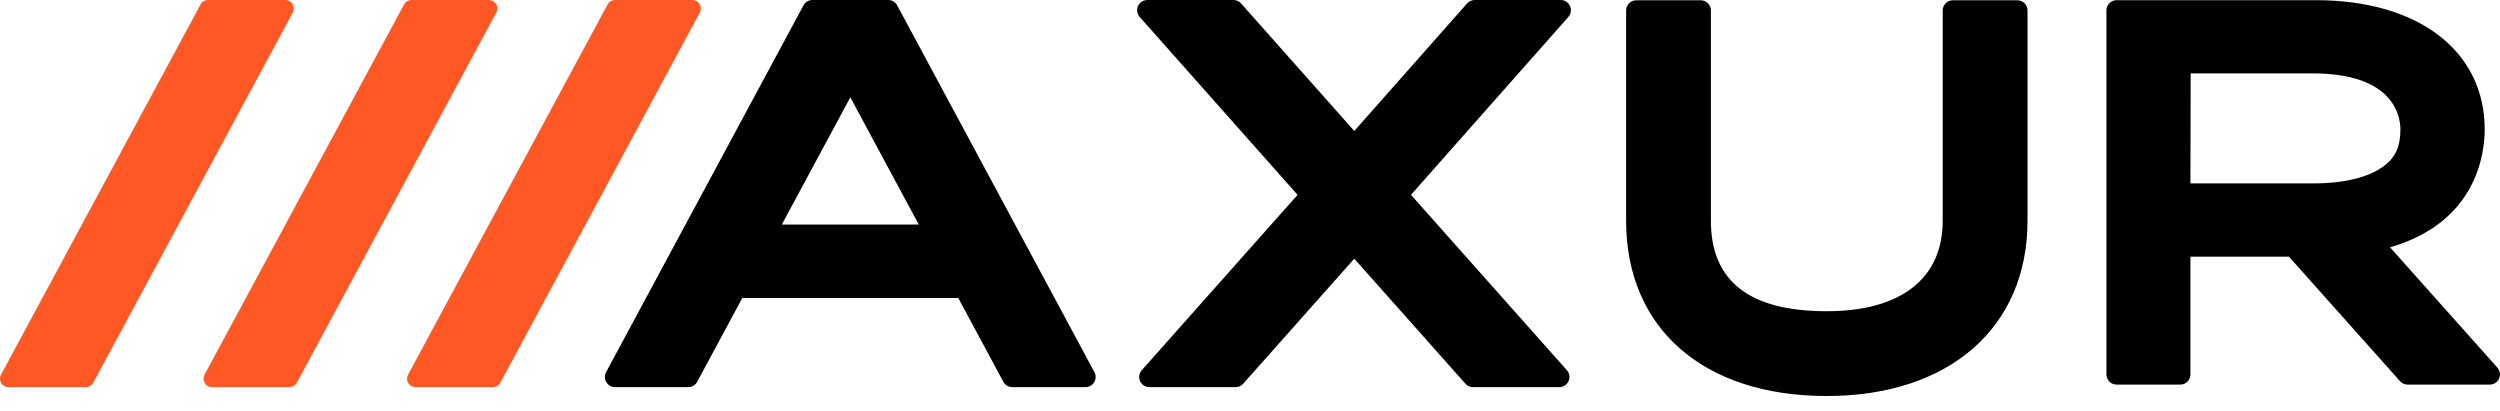
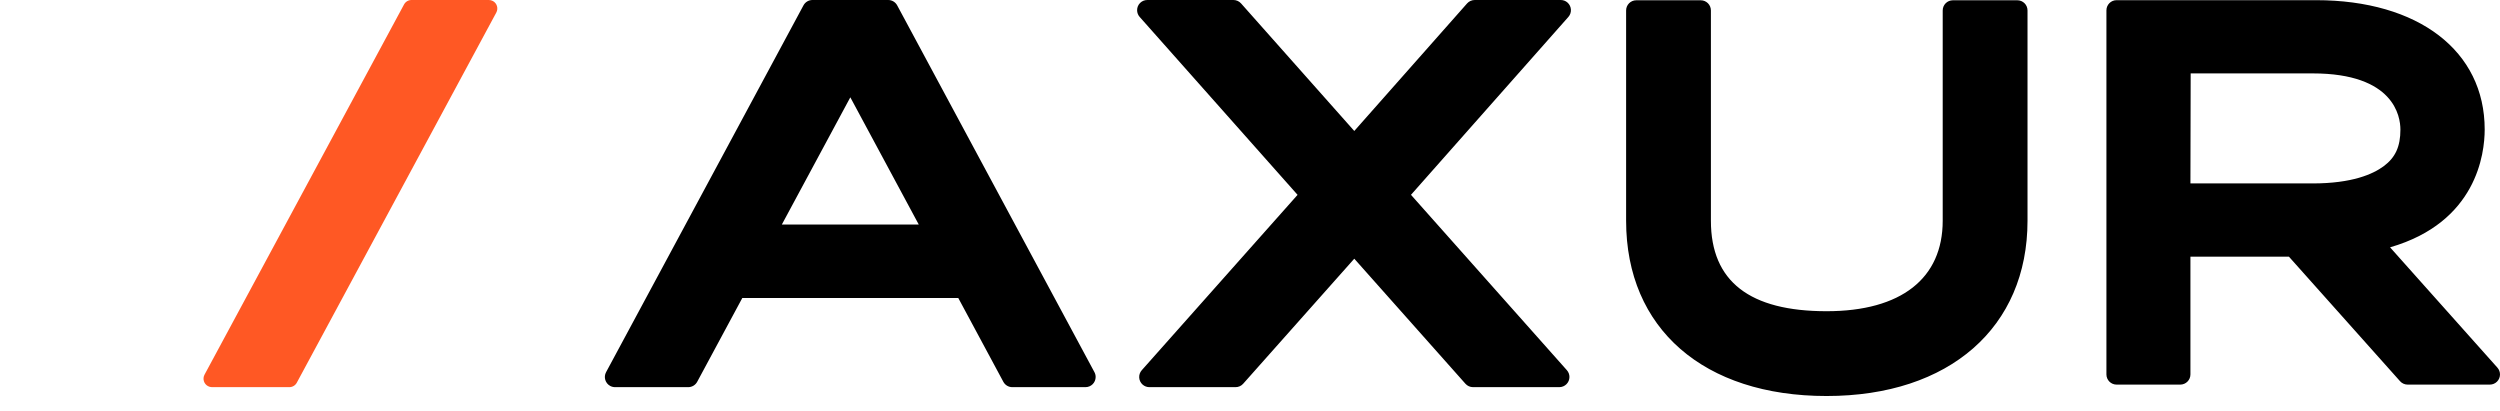
<svg xmlns="http://www.w3.org/2000/svg" width="146" height="24" viewBox="0 0 146 24" fill="none">
  <path fill-rule="evenodd" clip-rule="evenodd" d="M85.678 0.2C85.791 0.073 85.953 -0 86.124 -0H91.148C91.294 -0 91.434 0.053 91.542 0.149C91.788 0.367 91.811 0.742 91.594 0.988L82.401 11.378L91.506 21.62C91.602 21.729 91.656 21.87 91.656 22.015C91.656 22.344 91.39 22.61 91.061 22.61H86.025C85.856 22.61 85.694 22.537 85.581 22.41L79.09 15.108L72.602 22.41C72.49 22.537 72.328 22.61 72.158 22.61H67.123C66.978 22.61 66.837 22.556 66.728 22.46C66.483 22.242 66.461 21.866 66.679 21.621L75.778 11.379L66.557 0.989C66.46 0.88 66.407 0.74 66.407 0.594C66.407 0.266 66.673 -0 67.001 -0H72.034C72.204 -0 72.365 0.073 72.478 0.2L79.09 7.649L85.678 0.2ZM146 21.867C146 21.721 145.946 21.58 145.849 21.471L139.58 14.444C144.637 12.982 145.106 8.974 145.106 7.561C145.106 2.974 141.238 0.01 135.252 0.01L123.609 0.01C123.281 0.01 123.015 0.276 123.015 0.604L123.015 21.867C123.015 22.195 123.281 22.461 123.61 22.461L127.327 22.461C127.655 22.461 127.921 22.195 127.921 21.867L127.921 14.988H133.672L140.163 22.262C140.275 22.389 140.437 22.461 140.606 22.461H145.406C145.734 22.461 146 22.195 146 21.867ZM113.454 0.61V12.892C113.454 16.249 111.043 18.175 106.672 18.175C102.192 18.175 99.917 16.447 99.917 12.892V0.61C99.917 0.282 99.651 0.016 99.323 0.016H95.559C95.231 0.016 94.965 0.282 94.965 0.61V12.892C94.965 19.205 99.51 23.127 106.672 23.127C113.859 23.127 118.407 19.11 118.407 12.892V0.61C118.407 0.282 118.141 0.016 117.812 0.016H114.049C113.72 0.016 113.454 0.282 113.454 0.61ZM47.446 9.93442e-05C47.228 9.93442e-05 47.027 0.12 46.923 0.313L35.395 21.734C35.239 22.023 35.347 22.383 35.636 22.539C35.723 22.585 35.82 22.61 35.918 22.61H40.193C40.411 22.61 40.612 22.49 40.716 22.297L43.35 17.404L55.964 17.404L58.595 22.297C58.698 22.49 58.9 22.61 59.118 22.61H63.392C63.72 22.61 63.986 22.344 63.986 22.016C63.986 21.917 63.962 21.821 63.915 21.734L52.395 0.313C52.291 0.12 52.09 9.93442e-05 51.871 9.93442e-05H47.446ZM45.66 13.112L53.655 13.112L49.659 5.683L45.66 13.112ZM127.921 10.712L127.935 4.287H135.067C139.815 4.287 140.184 6.799 140.184 7.568C140.184 8.561 139.891 9.201 139.204 9.709C138.585 10.167 137.365 10.712 135.067 10.712H127.921Z" fill="black" />
-   <path d="M35.483 0.26L23.831 21.879C23.702 22.12 23.792 22.421 24.032 22.55C24.105 22.589 24.185 22.61 24.267 22.61H28.783C28.965 22.61 29.133 22.51 29.219 22.349L40.871 0.73C41.001 0.489 40.911 0.189 40.67 0.059C40.598 0.02 40.517 -0 40.435 -0L35.919 -0C35.736 -0 35.569 0.1 35.483 0.26Z" fill="#FF5824" />
  <path d="M23.596 0.26L11.945 21.879C11.815 22.12 11.905 22.421 12.146 22.55C12.218 22.589 12.299 22.61 12.381 22.61H16.897C17.079 22.61 17.247 22.51 17.333 22.349L28.985 0.73C29.114 0.489 29.024 0.189 28.784 0.059C28.712 0.02 28.631 -0 28.549 -0L24.032 -0C23.85 -0 23.683 0.1 23.596 0.26Z" fill="#FF5824" />
-   <path d="M11.711 0.26L0.059 21.88C-0.07 22.12 0.02 22.421 0.26 22.55C0.333 22.589 0.413 22.61 0.495 22.61H5.011C5.194 22.61 5.361 22.51 5.447 22.349L17.099 0.73C17.229 0.489 17.139 0.189 16.898 0.059C16.826 0.02 16.745 0 16.663 0L12.147 0C11.964 0 11.797 0.1 11.711 0.26Z" fill="#FF5824" />
</svg>